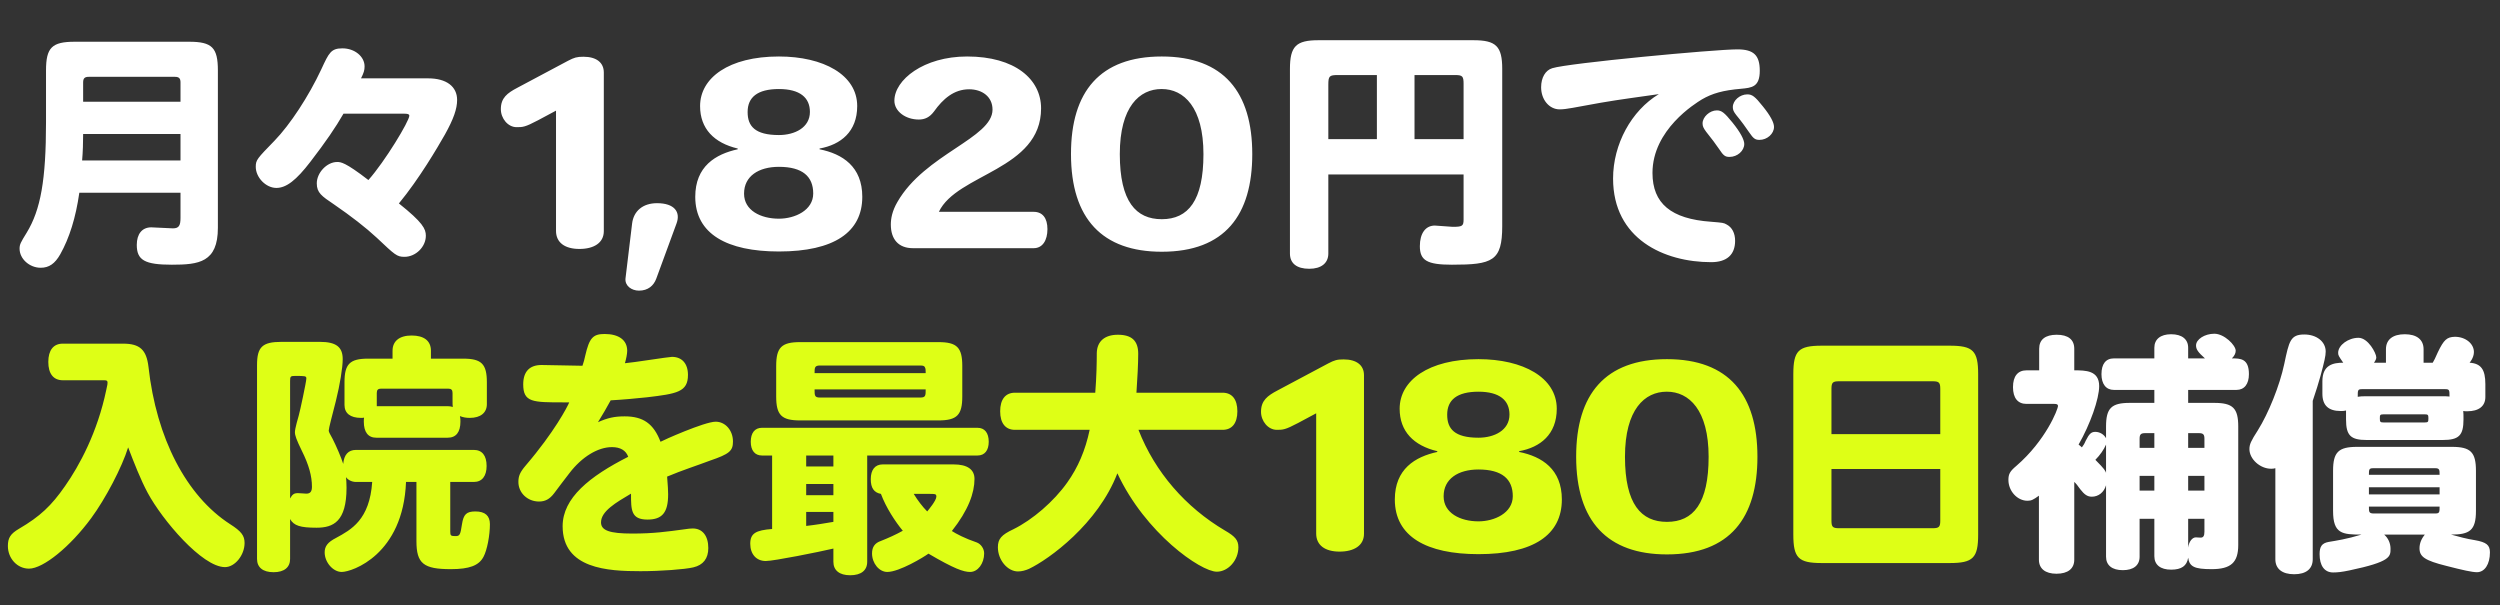
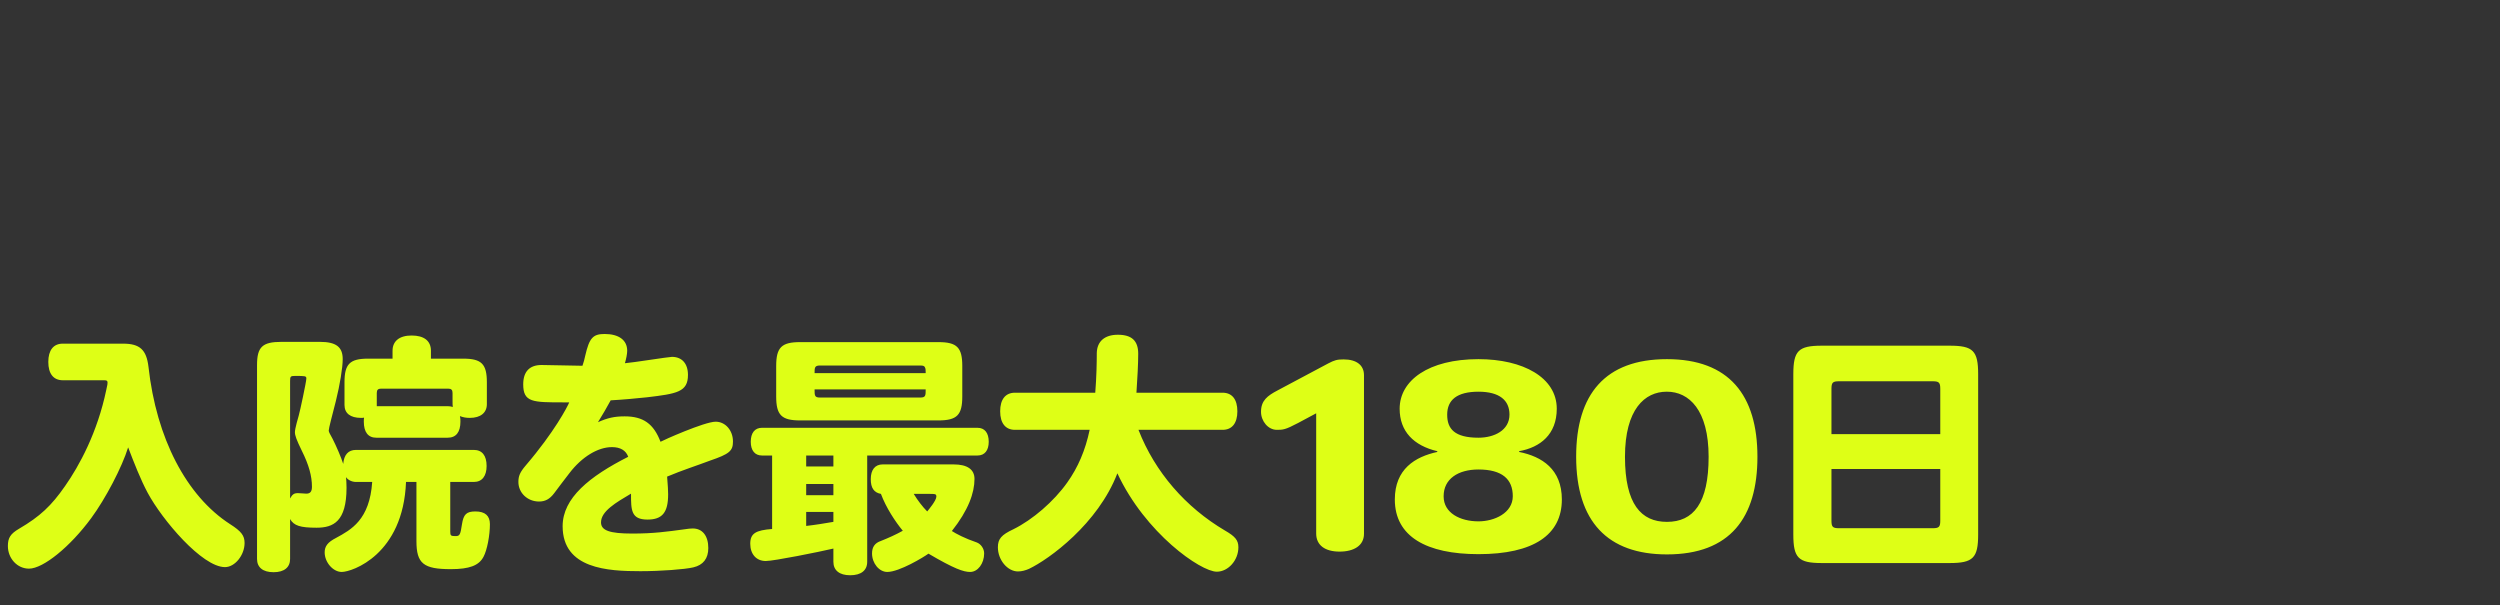
<svg xmlns="http://www.w3.org/2000/svg" width="413" height="100" viewBox="0 0 413 100" fill="none">
  <rect x="0" y="0" width="413" height="100" fill="#333333" stroke="none" />
-   <path d="M13.566 26.51H29.82V22.142H13.734C13.734 23.444 13.692 25.124 13.566 26.51ZM13.734 16.808H29.82V13.616C29.82 12.944 29.568 12.692 28.896 12.692H14.658C13.986 12.692 13.734 12.944 13.734 13.616V16.808ZM29.82 36.002V31.844H13.104C12.516 35.96 11.466 39.32 9.954 42.008C9.072 43.562 8.106 44.234 6.72 44.234C4.872 44.234 3.234 42.764 3.234 41.084C3.234 40.37 3.402 40.076 4.41 38.438C6.72 34.658 7.602 29.702 7.602 20.21V11.642C7.602 7.862 8.568 6.896 12.348 6.896H31.248C35.028 6.896 35.994 7.862 35.994 11.642V37.64C35.994 43.352 32.844 43.73 28.392 43.73C23.898 43.73 22.596 42.974 22.596 40.454C22.596 38.648 23.478 37.556 24.99 37.556C25.494 37.556 28.014 37.724 28.56 37.724C29.526 37.724 29.82 37.304 29.82 36.002ZM59.64 12.944H70.728C73.752 12.944 75.516 14.288 75.516 16.514C75.516 17.984 74.928 19.664 73.5 22.226C72.282 24.368 69.258 29.534 65.898 33.608C69.846 36.758 70.35 37.808 70.35 38.942C70.35 40.79 68.67 42.428 66.822 42.428C65.562 42.428 65.268 42.134 62.244 39.278C60.438 37.598 58.002 35.708 55.188 33.776C53.13 32.39 52.332 31.844 52.332 30.29C52.332 28.526 54.012 26.762 55.692 26.762C56.28 26.762 56.994 26.762 60.858 29.744C63.588 26.678 67.62 20 67.62 19.118C67.62 18.866 67.368 18.782 66.822 18.782H56.742C55.44 21.05 53.802 23.444 51.282 26.72C48.93 29.786 47.292 31.046 45.654 31.046C43.932 31.046 42.252 29.324 42.252 27.56C42.252 26.426 42.462 26.216 45.36 23.234C47.922 20.588 50.988 15.926 53.088 11.432C54.348 8.702 54.684 7.988 56.574 7.988C58.59 7.988 60.228 9.332 60.228 10.97C60.228 11.6 60.102 12.02 59.64 12.944ZM99.75 38.186C99.75 40.118 98.112 41.126 95.718 41.126C93.324 41.126 91.854 40.076 91.854 38.144V18.278L88.872 19.874C86.73 21.008 86.352 21.008 85.344 21.008C83.916 21.008 82.74 19.58 82.74 18.026C82.74 16.178 83.79 15.38 85.47 14.498L93.828 10.046C94.878 9.5 95.298 9.374 96.39 9.374C98.532 9.374 99.75 10.34 99.75 11.978V38.186ZM111.774 36.884L108.414 46.04C107.994 47.174 107.07 48.014 105.558 48.014C104.34 48.014 103.206 47.216 103.332 45.998L104.424 36.926C104.676 34.868 106.188 33.566 108.54 33.566C111.438 33.566 112.446 35.036 111.774 36.884ZM142.45 32.516C142.45 38.354 137.788 41.546 128.674 41.546C120.106 41.546 114.856 38.648 114.856 32.516C114.856 27.476 118.216 25.46 121.87 24.662V24.536C117.964 23.612 115.654 21.26 115.654 17.522C115.654 12.86 120.4 9.332 128.674 9.332C136.024 9.332 141.61 12.356 141.61 17.522C141.61 21.764 138.88 23.906 135.394 24.536V24.662C139.174 25.418 142.45 27.518 142.45 32.516ZM133.798 18.488C133.798 16.136 132.16 14.708 128.674 14.708C125.104 14.708 123.508 16.094 123.508 18.488V18.53C123.508 20.84 124.726 22.31 128.674 22.31C131.278 22.31 133.798 21.092 133.798 18.488ZM134.344 31.97C134.344 29.156 132.58 27.56 128.674 27.56C125.314 27.56 122.92 29.114 122.92 31.97V32.012C122.92 34.742 125.65 36.128 128.674 36.128C131.32 36.128 134.344 34.742 134.344 31.97ZM173.037 37.85C173.037 39.698 172.239 41 170.769 41H150.819C148.425 41 147.165 39.53 147.165 37.094C147.165 36.128 147.375 34.868 148.257 33.356C152.793 25.46 163.965 22.814 163.965 18.11C163.965 15.968 162.243 14.75 160.101 14.75C157.581 14.75 155.775 16.346 154.305 18.404C153.591 19.37 152.793 19.748 151.785 19.748C149.559 19.748 147.753 18.362 147.753 16.64C147.753 13.196 152.583 9.332 159.765 9.332C167.661 9.332 171.987 13.07 171.987 17.9C171.987 28.064 158.085 28.694 155.103 34.994H170.769C172.239 34.994 173.037 36.044 173.037 37.85ZM206.874 25.46C206.874 35.498 202.38 41.588 191.922 41.588C182.136 41.588 176.928 36.17 176.928 25.46V25.418C176.928 15.128 181.716 9.332 191.922 9.332C202.17 9.332 206.874 15.254 206.874 25.46ZM198.81 25.46C198.81 17.732 195.576 14.708 191.922 14.708H191.88C188.268 14.708 184.992 17.606 184.992 25.46C184.992 33.314 187.68 36.212 191.922 36.212C196.29 36.212 198.81 33.146 198.81 25.46ZM233.678 12.398V22.982H241.784V13.868C241.784 12.608 241.616 12.398 240.398 12.398H233.678ZM219.44 22.982H227.462V12.398H221.036C219.608 12.398 219.44 12.566 219.44 13.994V22.982ZM241.784 28.82H219.44V41.882C219.44 43.478 218.264 44.402 216.29 44.402C214.232 44.402 213.098 43.52 213.098 41.882V11.39C213.098 7.652 214.106 6.644 217.802 6.644H243.422C247.16 6.644 248.168 7.652 248.168 11.39V37.346C248.168 43.142 246.572 43.73 239.852 43.73C235.736 43.73 234.56 43.016 234.56 40.664C234.56 38.564 235.484 37.262 237.038 37.262C237.5 37.262 239.516 37.472 239.978 37.472C241.574 37.472 241.784 37.346 241.784 36.254V28.82ZM283.616 18.236C284.414 18.236 284.876 18.614 286.178 20.21C287.48 21.806 288.152 23.066 288.152 23.78C288.152 24.914 287.018 25.922 285.716 25.922C285.002 25.922 284.708 25.712 283.994 24.62C283.574 23.99 282.608 22.688 281.852 21.764C281.39 21.134 281.264 20.84 281.264 20.378C281.264 19.328 282.44 18.236 283.616 18.236ZM288.656 15.59C289.454 15.59 289.916 15.926 291.218 17.564C292.478 19.118 293.066 20.252 293.066 20.966C293.066 22.1 291.932 23.108 290.672 23.108C289.958 23.108 289.664 22.898 288.95 21.848C288.572 21.26 287.522 19.832 286.85 19.034C286.388 18.446 286.262 18.152 286.262 17.69C286.262 16.598 287.438 15.59 288.656 15.59ZM274.04 15.548C270.89 16.01 267.824 16.388 264.422 16.976C261.398 17.522 260.432 17.69 259.802 17.816C258.92 17.984 258.164 18.068 257.66 18.068C255.938 18.068 254.594 16.472 254.594 14.414C254.594 12.818 255.308 11.6 256.442 11.264C259.088 10.424 283.238 8.156 287.018 8.156C289.706 8.156 290.714 9.122 290.714 11.684C290.714 14.372 289.412 14.498 287.606 14.666C284.666 14.918 282.86 15.422 281.138 16.43C280.046 17.102 272.99 21.428 272.99 28.568C272.99 33.608 276.056 36.17 282.65 36.632C284.666 36.8 284.75 36.8 285.254 37.094C286.136 37.556 286.64 38.522 286.64 39.782C286.64 42.092 285.254 43.31 282.692 43.31C274.922 43.31 266.48 39.488 266.48 29.492C266.48 23.822 269.504 18.278 274.04 15.548ZM347.918 91.966V80.164C347.582 81.34 346.658 82.054 345.566 82.054C344.852 82.054 344.348 81.718 343.634 80.794C343.256 80.248 342.962 79.87 342.668 79.618V92.47C342.668 93.94 341.618 94.78 339.728 94.78C337.88 94.78 336.83 93.94 336.83 92.47V81.886C335.906 82.558 335.57 82.726 334.94 82.726C333.26 82.726 331.79 81.13 331.79 79.282C331.79 78.316 332.042 77.854 333.092 76.972C337.964 72.772 339.98 67.606 339.98 67.06C339.98 66.808 339.77 66.724 339.392 66.724H334.772C333.344 66.724 332.546 65.758 332.546 63.952C332.546 62.146 333.344 61.18 334.772 61.18H336.872V57.61C336.872 56.098 337.88 55.3 339.77 55.3C341.66 55.3 342.668 56.098 342.668 57.61V61.18C344.516 61.18 346.784 61.18 346.784 63.784C346.784 65.884 345.314 70.084 343.382 73.444C343.592 73.612 343.76 73.738 343.928 73.906C344.18 73.57 344.348 73.318 344.558 72.814C345.146 71.638 345.482 71.344 346.154 71.344C346.868 71.344 347.582 71.764 347.918 72.394V70.462C347.918 67.438 348.8 66.556 351.824 66.556H355.898V64.414H349.22C347.918 64.414 347.162 63.448 347.162 61.81C347.162 60.13 347.876 59.206 349.22 59.206H355.898V57.442C355.898 56.056 356.906 55.216 358.67 55.216C360.476 55.216 361.484 56.056 361.484 57.442V59.206H364.256C363.08 58.156 362.786 57.694 362.786 57.064C362.786 56.056 364.214 55.132 365.81 55.132C367.448 55.132 369.338 57.022 369.338 57.946C369.338 58.366 369.128 58.786 368.708 59.206C370.094 59.206 371.522 59.206 371.522 61.81C371.522 63.448 370.766 64.414 369.464 64.414H361.484V66.556H365.81C368.876 66.556 369.758 67.438 369.758 70.462V90.034C369.758 92.932 368.54 94.024 365.348 94.024C362.492 94.024 361.694 93.604 361.484 92.134C361.274 93.478 360.392 94.108 358.67 94.108C356.906 94.108 355.898 93.31 355.898 91.882V85.708H353.462V91.966C353.462 93.394 352.454 94.192 350.69 94.192C348.926 94.192 347.918 93.394 347.918 91.966ZM364.172 81.046V78.61H361.484V81.046H364.172ZM353.462 78.61V81.046H355.898V78.61H353.462ZM353.462 72.478V73.99H355.898V71.554H354.386C353.672 71.554 353.462 71.764 353.462 72.478ZM363.248 71.554H361.484V73.99H364.172V72.478C364.172 71.764 363.962 71.554 363.248 71.554ZM347.918 78.106V73.444C347.582 74.242 346.91 75.208 346.154 75.964C347.708 77.518 347.792 77.77 347.918 78.106ZM364.172 87.85V85.708H361.484V90.454C361.61 89.488 362.156 88.774 362.744 88.774C363.038 88.774 363.416 88.816 363.542 88.816C363.962 88.816 364.172 88.564 364.172 87.85ZM403.021 81.676V80.5H391.345V81.676H403.021ZM409.027 77.77V84.406C409.027 87.64 407.977 88.312 404.911 88.312C406.255 88.69 407.515 89.026 408.859 89.236C410.749 89.572 411.337 90.034 411.337 91.252C411.337 93.226 410.455 94.528 409.195 94.528C408.397 94.528 406.885 94.192 404.113 93.478C400.585 92.596 399.703 91.966 399.703 90.58C399.703 89.782 399.997 89.026 400.585 88.312H393.865C394.537 88.9 394.915 89.74 394.915 90.664C394.915 91.966 394.915 92.806 388.111 94.234C386.893 94.486 386.221 94.57 385.423 94.57C383.995 94.57 383.197 93.436 383.197 91.546C383.197 90.286 383.575 89.74 384.667 89.53C385.927 89.32 387.649 89.068 390.127 88.312C386.935 88.312 385.423 88.186 385.423 84.406V77.77C385.423 74.704 386.305 73.822 389.371 73.822H405.079C408.145 73.822 409.027 74.704 409.027 77.77ZM391.345 78.442H403.021C403.021 78.022 403.021 77.77 402.937 77.602C402.853 77.434 402.685 77.35 402.349 77.35H392.017C391.345 77.35 391.345 77.602 391.345 78.442ZM392.017 84.826H402.349C403.021 84.826 403.021 84.574 403.021 83.692H391.345C391.345 84.532 391.345 84.784 392.017 84.826ZM390.799 65.464H403.063C404.029 65.464 404.365 65.464 404.659 65.506C404.659 64.456 404.659 64.288 403.945 64.288H390.211C389.497 64.288 389.497 64.456 389.497 65.548C389.959 65.464 390.295 65.464 390.799 65.464ZM400.543 68.446H393.781C393.151 68.446 393.151 68.572 393.151 69.16C393.151 69.706 393.235 69.79 393.781 69.79H400.543C401.131 69.79 401.173 69.706 401.173 69.076C401.173 68.53 401.089 68.446 400.543 68.446ZM392.185 59.92H394.159V57.694C394.159 56.098 395.293 55.216 397.267 55.216C399.241 55.216 400.375 56.098 400.375 57.694V59.92H401.887C402.097 59.584 402.307 59.164 402.727 58.198C403.735 56.098 404.239 55.678 405.541 55.636C407.305 55.636 408.691 56.77 408.691 58.156C408.691 59.122 407.977 59.92 407.977 59.92C409.867 60.046 410.581 61.054 410.581 63.448V65.59C410.581 67.102 409.489 67.942 407.599 67.942C407.347 67.942 407.179 67.942 406.927 67.9C406.969 68.11 406.969 68.824 406.969 69.286C406.969 71.932 406.213 72.688 403.525 72.688H390.967C388.321 72.688 387.565 71.932 387.565 69.286V67.816C387.271 67.9 387.019 67.9 386.683 67.9C384.667 67.9 383.659 66.976 383.659 65.044V62.986C383.659 60.256 385.465 59.92 387.103 59.92C386.347 58.828 386.263 58.702 386.263 58.282C386.263 57.022 387.943 55.804 389.623 55.804C391.219 55.804 392.563 58.366 392.563 59.038C392.563 59.248 392.479 59.5 392.185 59.92ZM375.889 92.386V77.35C375.595 77.434 375.427 77.434 375.175 77.434C373.369 77.434 371.605 75.838 371.605 74.2C371.605 73.402 371.857 72.856 372.991 71.092C374.755 68.278 376.603 63.7 377.359 60.13C378.157 56.35 378.367 55.258 380.677 55.258C382.693 55.258 384.205 56.434 384.205 58.072C384.205 58.786 383.995 59.71 383.323 62.188C382.987 63.406 382.651 64.456 382.063 66.22V92.386C382.063 93.982 380.971 94.864 378.997 94.864C377.023 94.864 375.889 93.982 375.889 92.386Z" fill="white" />
  <path d="M10.374 56.77H20.328C23.1 56.77 24.192 57.778 24.528 60.592C25.83 72.394 30.786 81.928 38.01 86.59C39.858 87.766 40.404 88.48 40.404 89.698C40.404 91.714 38.808 93.688 37.17 93.688C33.39 93.688 26.796 85.876 24.402 81.424C23.226 79.24 22.134 76.426 21.168 73.906C20.16 77.182 17.43 82.39 15.078 85.582C11.592 90.328 7.14 93.94 4.788 93.94C2.856 93.94 1.302 92.26 1.302 90.202C1.302 88.858 1.722 88.186 3.15 87.346C6.594 85.33 8.484 83.566 10.752 80.29C13.104 76.93 16.086 71.47 17.556 64.414C17.766 63.49 17.766 63.406 17.766 63.196C17.766 62.902 17.64 62.818 17.178 62.818H10.374C8.82 62.818 7.98 61.726 7.98 59.794C7.98 57.862 8.82 56.77 10.374 56.77ZM47.922 62.944V82.348C48.3 81.676 48.552 81.466 49.224 81.466C49.644 81.466 50.19 81.55 50.61 81.55C51.24 81.55 51.534 81.214 51.534 80.416C51.534 78.652 51.03 76.804 49.854 74.452C48.972 72.646 48.72 71.932 48.72 71.386C48.72 70.798 49.266 68.95 49.35 68.656C49.56 67.942 50.61 63.028 50.61 62.524C50.61 62.104 50.4 62.104 48.72 62.104C48.006 62.104 47.922 62.188 47.922 62.944ZM68.796 79.618H67.074C66.612 91.63 58.17 94.486 56.448 94.486C55.02 94.486 53.634 92.89 53.634 91.252C53.634 90.244 54.138 89.572 55.524 88.858C58.002 87.514 61.068 85.876 61.488 79.618H58.8C58.128 79.618 57.456 79.282 57.162 78.82C57.204 78.946 57.246 80.122 57.246 80.584C57.246 86.17 55.062 87.178 52.29 87.178C49.602 87.178 48.552 86.842 47.922 85.75V92.344C47.922 93.73 46.956 94.528 45.192 94.528C43.428 94.528 42.462 93.73 42.462 92.344V60.298C42.462 57.316 43.344 56.476 46.494 56.476H52.836C55.524 56.476 56.616 57.316 56.616 59.332C56.616 60.718 56.154 63.574 55.482 66.262C54.894 68.572 54.306 70.756 54.306 71.134C54.306 71.386 54.558 71.764 54.936 72.478C55.524 73.612 56.406 75.67 56.7 76.636C56.826 75.124 57.54 74.326 58.8 74.326H78.288C79.632 74.326 80.388 75.25 80.388 76.972C80.388 78.652 79.632 79.618 78.288 79.618H74.382V87.808C74.382 88.48 74.466 88.564 75.264 88.564C75.936 88.564 76.062 88.354 76.314 86.632C76.566 84.952 77.07 84.49 78.54 84.49C80.136 84.49 80.934 85.204 80.934 86.59C80.934 88.438 80.472 90.874 79.884 91.966C79.128 93.436 77.532 94.024 74.466 94.024C69.972 94.024 68.796 93.1 68.796 89.404V79.618ZM62.244 64.918V67.102H73.962C74.298 67.102 74.466 67.144 74.802 67.228C74.76 66.976 74.76 66.682 74.76 66.262V64.918C74.76 64.414 74.55 64.204 74.046 64.204H62.958C62.454 64.204 62.244 64.414 62.244 64.918ZM60.816 59.248H64.848V57.946C64.848 56.35 65.982 55.426 67.998 55.426C70.056 55.426 71.19 56.308 71.19 57.946V59.248H76.524C79.548 59.248 80.43 60.13 80.43 63.154V66.766C80.43 68.194 79.38 69.034 77.616 69.034C76.986 69.034 76.524 68.95 75.978 68.74C76.062 69.076 76.062 69.286 76.062 69.664C76.062 71.386 75.348 72.31 73.962 72.31H62.16C60.816 72.31 60.102 71.386 60.102 69.664C60.102 69.412 60.102 69.244 60.144 68.992C59.934 69.034 59.85 69.034 59.64 69.034C57.876 69.034 56.91 68.278 56.91 66.892V63.154C56.91 60.13 57.792 59.248 60.816 59.248ZM94.038 66.472H93.114C87.99 66.472 86.436 66.472 86.436 63.49C86.436 61.39 87.486 60.298 89.46 60.298C90.51 60.298 95.256 60.424 96.222 60.424C96.432 59.836 96.558 59.332 96.684 58.744C97.356 55.846 97.944 55.174 99.876 55.174C102.228 55.174 103.614 56.182 103.614 57.946C103.614 58.45 103.446 59.29 103.236 60.004C104.454 59.92 110.46 58.954 111.006 58.954C112.644 58.954 113.652 60.046 113.652 61.936C113.652 64.75 111.846 65.044 106.89 65.632C105.462 65.8 102.522 66.052 100.884 66.136C100.212 67.354 99.624 68.404 98.784 69.748C100.38 69.034 101.514 68.782 103.194 68.782C106.26 68.782 107.982 70 109.116 72.982C109.452 72.772 116.382 69.664 118.23 69.664C119.826 69.664 121.086 71.092 121.086 72.94C121.086 74.494 120.498 74.998 117.306 76.09C115.206 76.888 112.686 77.686 110.208 78.736C110.334 80.248 110.376 81.13 110.376 81.676C110.376 84.658 109.41 85.834 106.974 85.834C104.244 85.834 104.244 84.28 104.244 81.55C101.766 83.02 99.288 84.448 99.288 86.296C99.288 87.64 100.716 88.144 104.454 88.144C107.94 88.144 110.04 87.85 113.148 87.43C113.61 87.346 114.156 87.304 114.45 87.304C116.046 87.304 117.012 88.522 117.012 90.538C117.012 92.26 116.172 93.352 114.534 93.73C113.106 94.066 109.116 94.36 105.798 94.36C100.422 94.36 92.946 93.982 92.946 86.926C92.946 82.264 97.398 78.694 103.782 75.46C103.404 74.41 102.48 73.864 101.094 73.864C98.784 73.864 96.138 75.46 94.08 78.148C93.03 79.492 92.484 80.248 91.56 81.466C90.804 82.474 90.048 82.852 89.04 82.852C87.15 82.852 85.638 81.424 85.638 79.618C85.638 78.652 85.89 78.022 86.856 76.888C91.602 71.344 93.744 67.186 94.038 66.472ZM137.676 81.802V79.954H133.182V81.802H137.676ZM161.49 75.25H143.262V92.806C143.262 94.234 142.254 95.032 140.448 95.032C138.684 95.032 137.676 94.234 137.676 92.806V90.622C135.366 91.168 127.848 92.68 126.504 92.68C124.95 92.68 123.942 91.546 123.942 89.824C123.942 88.102 124.866 87.598 127.554 87.388V75.25H125.874C124.698 75.25 124.026 74.41 124.026 72.982C124.026 71.512 124.698 70.672 125.874 70.672H161.49C162.666 70.672 163.338 71.512 163.338 72.982C163.338 74.41 162.666 75.25 161.49 75.25ZM137.676 77.056V75.25H133.182V77.056H137.676ZM137.676 86.212V84.574H133.182V86.884C134.694 86.716 136.206 86.464 137.676 86.212ZM134.568 61.642H152.922C152.922 61.18 152.922 60.886 152.796 60.676C152.712 60.466 152.502 60.382 152.04 60.382H135.45C134.568 60.382 134.568 60.76 134.568 61.642ZM135.45 65.674H152.04C152.922 65.674 152.922 65.338 152.922 64.33H134.568C134.568 65.338 134.568 65.674 135.45 65.674ZM128.226 65.506V60.466C128.226 57.4 129.108 56.518 132.174 56.518H155.022C158.088 56.518 158.97 57.4 158.97 60.466V65.506C158.97 68.572 158.088 69.454 155.022 69.454H132.174C129.108 69.454 128.226 68.572 128.226 65.506ZM153.678 81.592H150.948C151.578 82.642 152.418 83.734 153.174 84.49C153.384 84.238 154.686 82.684 154.686 82.054C154.686 81.634 154.56 81.592 153.678 81.592ZM145.824 76.72H157.542C159.81 76.72 160.986 77.56 160.986 79.114C160.986 81.424 159.978 84.28 157.248 87.724C157.962 88.186 159.39 88.942 161.364 89.614C162.036 89.866 162.582 90.622 162.582 91.42C162.582 93.1 161.532 94.486 160.272 94.486C159.18 94.486 157.668 93.982 153.384 91.462C152.586 92.05 148.554 94.486 146.58 94.486C145.236 94.486 144.06 93.058 144.06 91.42C144.06 90.37 144.522 89.698 145.53 89.362C146.79 88.858 147.924 88.354 149.142 87.682C147.924 86.212 146.37 83.86 145.53 81.592C144.396 81.382 143.85 80.626 143.85 79.156C143.85 77.602 144.564 76.72 145.824 76.72ZM201.978 71.008H188.076C190.806 78.022 195.888 83.818 202.356 87.64C204.036 88.606 204.582 89.236 204.582 90.412C204.582 92.554 202.902 94.444 201.012 94.444C198.366 94.444 189.21 88.102 184.59 78.19C181.398 86.506 173.334 92.386 169.974 93.982C169.386 94.234 168.798 94.402 168.168 94.402C166.446 94.402 164.85 92.512 164.85 90.412C164.85 89.026 165.438 88.354 167.412 87.43C170.562 85.876 174.09 82.852 176.316 79.702C178.08 77.224 179.298 74.41 180.012 71.008H167.664C166.11 71.008 165.228 69.916 165.228 67.942C165.228 65.968 166.11 64.876 167.664 64.876H180.936C181.146 62.272 181.188 59.836 181.188 58.324C181.23 56.392 182.49 55.3 184.674 55.3C186.984 55.3 188.034 56.308 188.034 58.45C188.034 59.92 187.908 62.566 187.74 64.876H201.978C203.532 64.876 204.414 65.968 204.414 67.942C204.414 69.916 203.532 71.008 201.978 71.008ZM225.33 88.186C225.33 90.118 223.692 91.126 221.298 91.126C218.904 91.126 217.434 90.076 217.434 88.144V68.278L214.452 69.874C212.31 71.008 211.932 71.008 210.924 71.008C209.496 71.008 208.32 69.58 208.32 68.026C208.32 66.178 209.37 65.38 211.05 64.498L219.408 60.046C220.458 59.5 220.878 59.374 221.97 59.374C224.112 59.374 225.33 60.34 225.33 61.978V88.186ZM258.018 82.516C258.018 88.354 253.356 91.546 244.242 91.546C235.674 91.546 230.424 88.648 230.424 82.516C230.424 77.476 233.784 75.46 237.438 74.662V74.536C233.532 73.612 231.222 71.26 231.222 67.522C231.222 62.86 235.968 59.332 244.242 59.332C251.592 59.332 257.178 62.356 257.178 67.522C257.178 71.764 254.448 73.906 250.962 74.536V74.662C254.742 75.418 258.018 77.518 258.018 82.516ZM249.366 68.488C249.366 66.136 247.728 64.708 244.242 64.708C240.672 64.708 239.076 66.094 239.076 68.488V68.53C239.076 70.84 240.294 72.31 244.242 72.31C246.846 72.31 249.366 71.092 249.366 68.488ZM249.912 81.97C249.912 79.156 248.148 77.56 244.242 77.56C240.882 77.56 238.488 79.114 238.488 81.97V82.012C238.488 84.742 241.218 86.128 244.242 86.128C246.888 86.128 249.912 84.742 249.912 81.97ZM290.328 75.46C290.328 85.498 285.834 91.588 275.376 91.588C265.59 91.588 260.382 86.17 260.382 75.46V75.418C260.382 65.128 265.17 59.332 275.376 59.332C285.624 59.332 290.328 65.254 290.328 75.46ZM282.264 75.46C282.264 67.732 279.03 64.708 275.376 64.708H275.334C271.722 64.708 268.446 67.606 268.446 75.46C268.446 83.314 271.134 86.212 275.376 86.212C279.744 86.212 282.264 83.146 282.264 75.46ZM302.557 71.722H320.533V64.246C320.533 63.196 320.323 62.986 319.273 62.986H303.817C302.767 62.986 302.557 63.196 302.557 64.246V71.722ZM320.533 86.002V77.476H302.557V86.002C302.557 87.052 302.767 87.262 303.817 87.262H319.273C320.323 87.262 320.533 87.052 320.533 86.002ZM296.257 88.312V61.81C296.257 57.946 297.097 57.106 300.961 57.106H322.087C325.951 57.106 326.791 57.946 326.791 61.81V88.312C326.791 92.176 325.951 93.016 322.087 93.016H300.961C297.097 93.016 296.257 92.176 296.257 88.312Z" fill="#DEFF16" />
</svg>